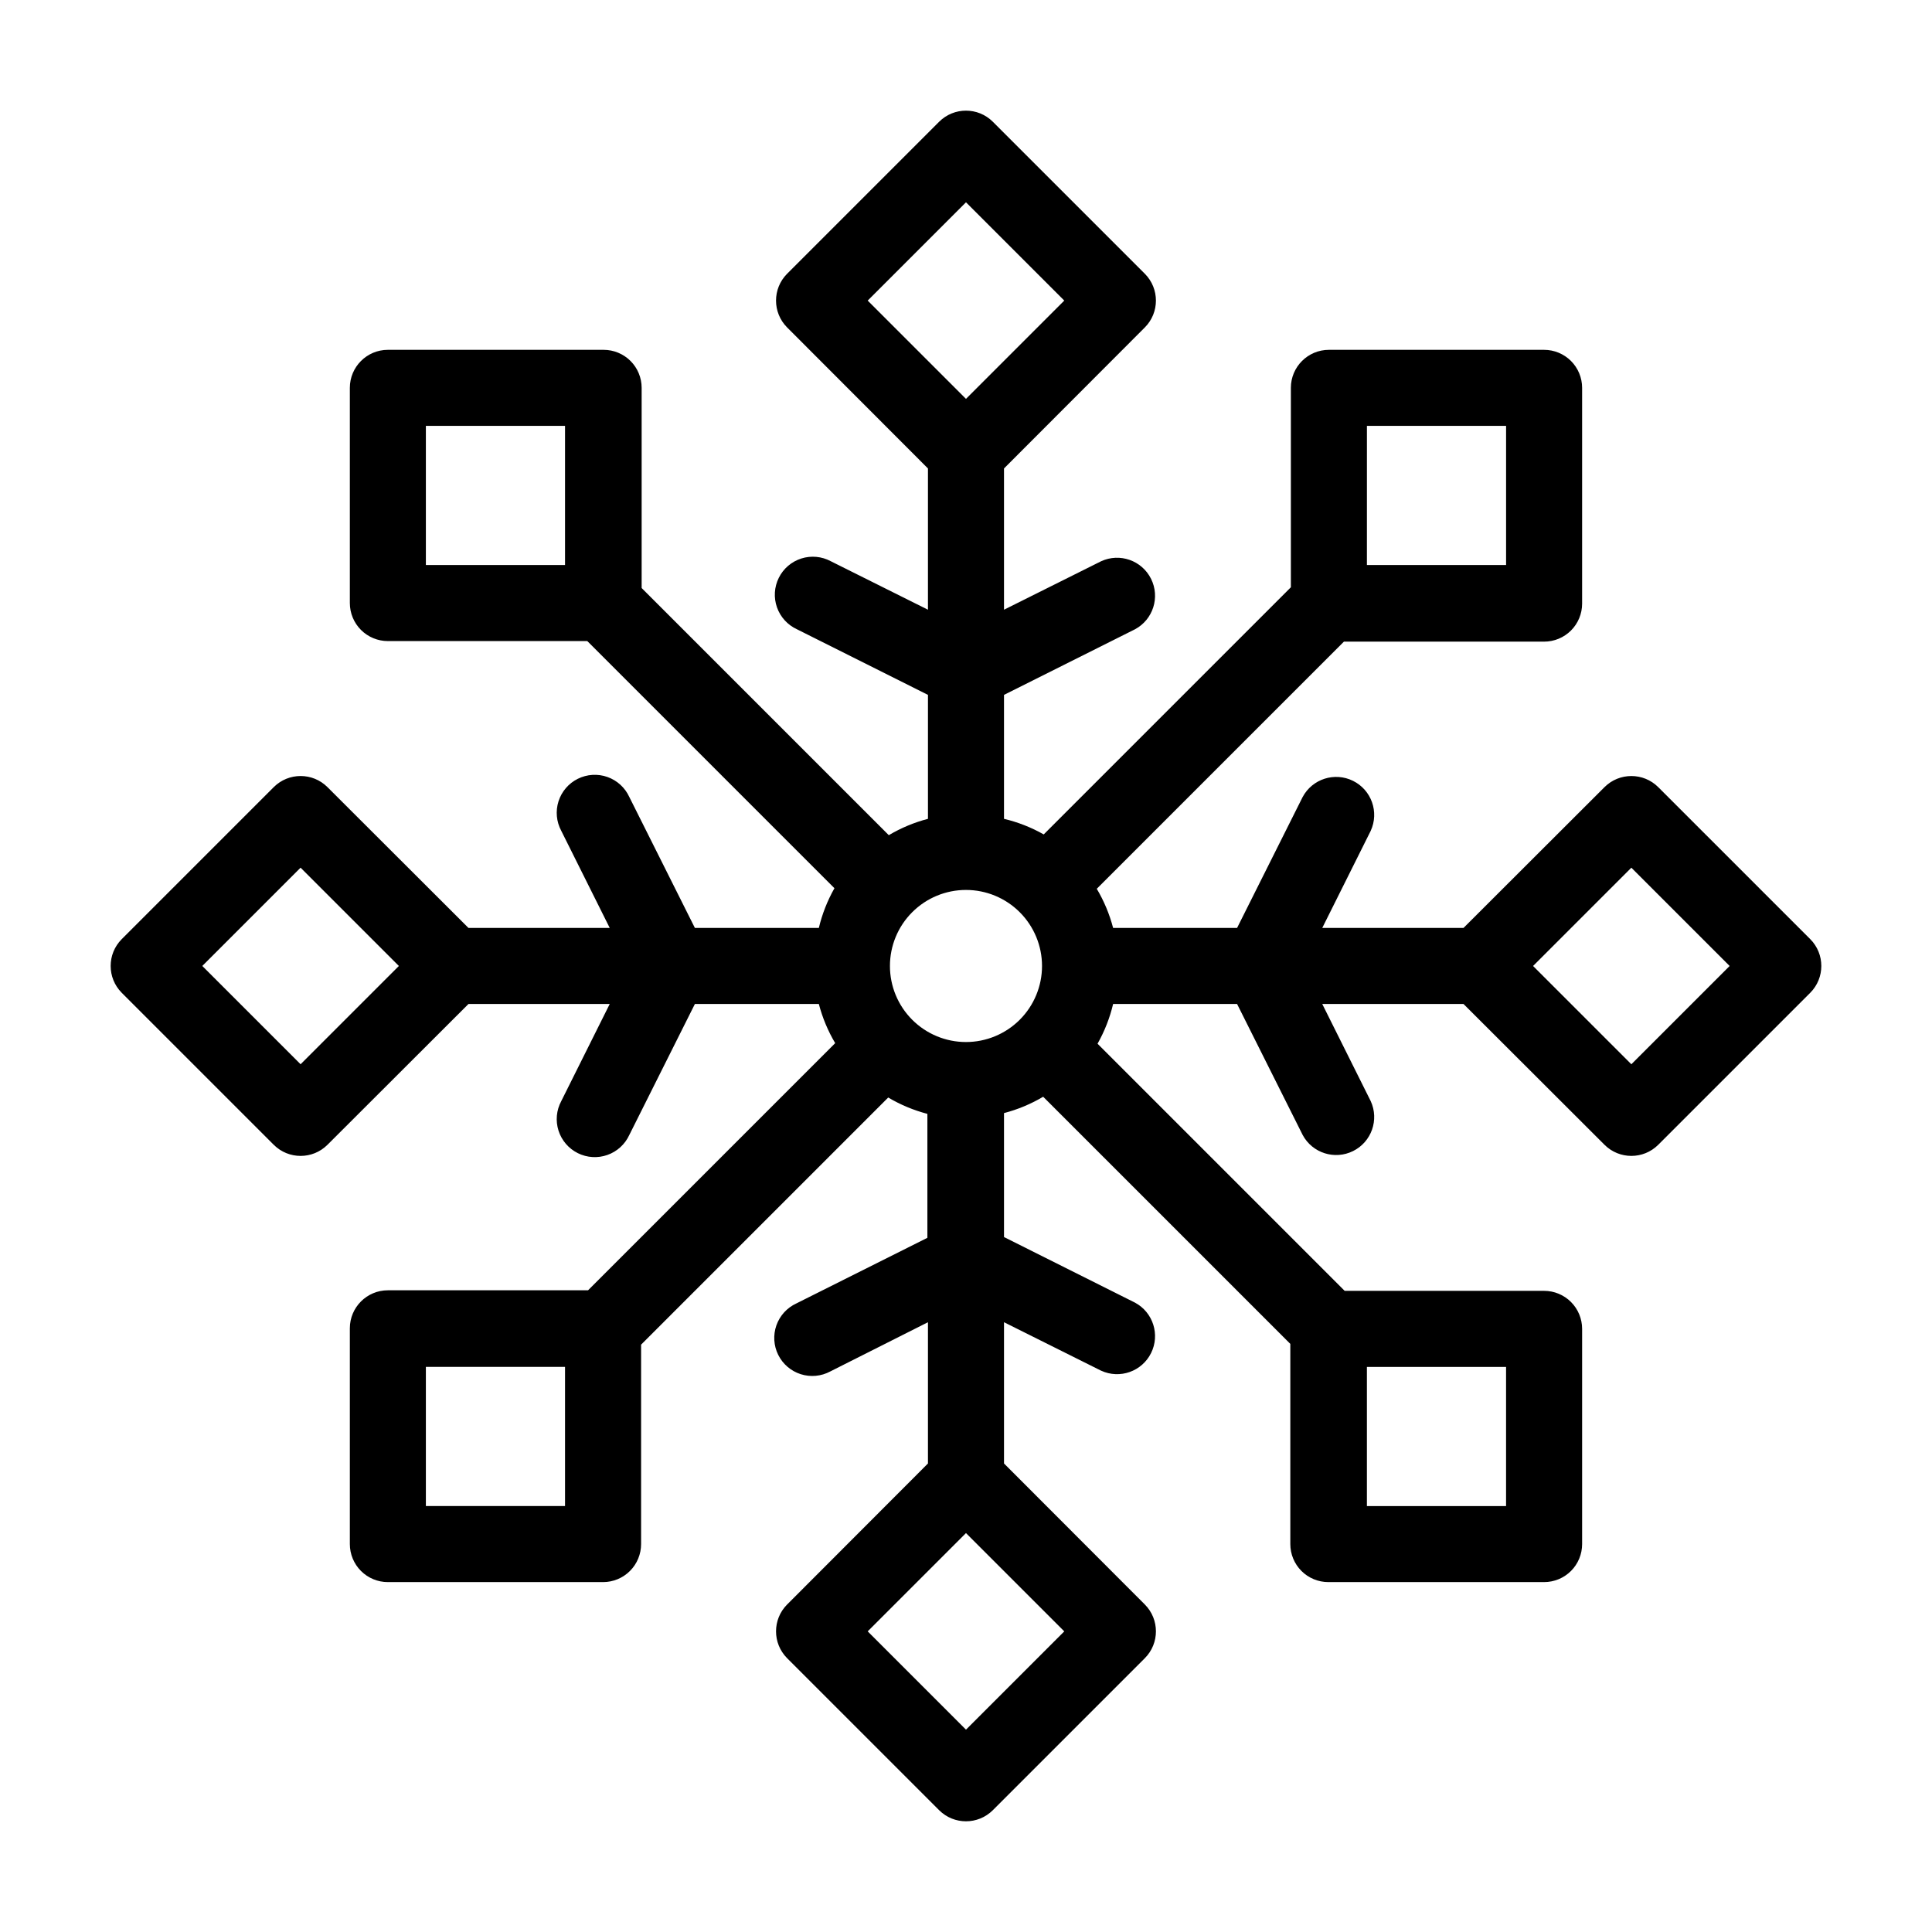
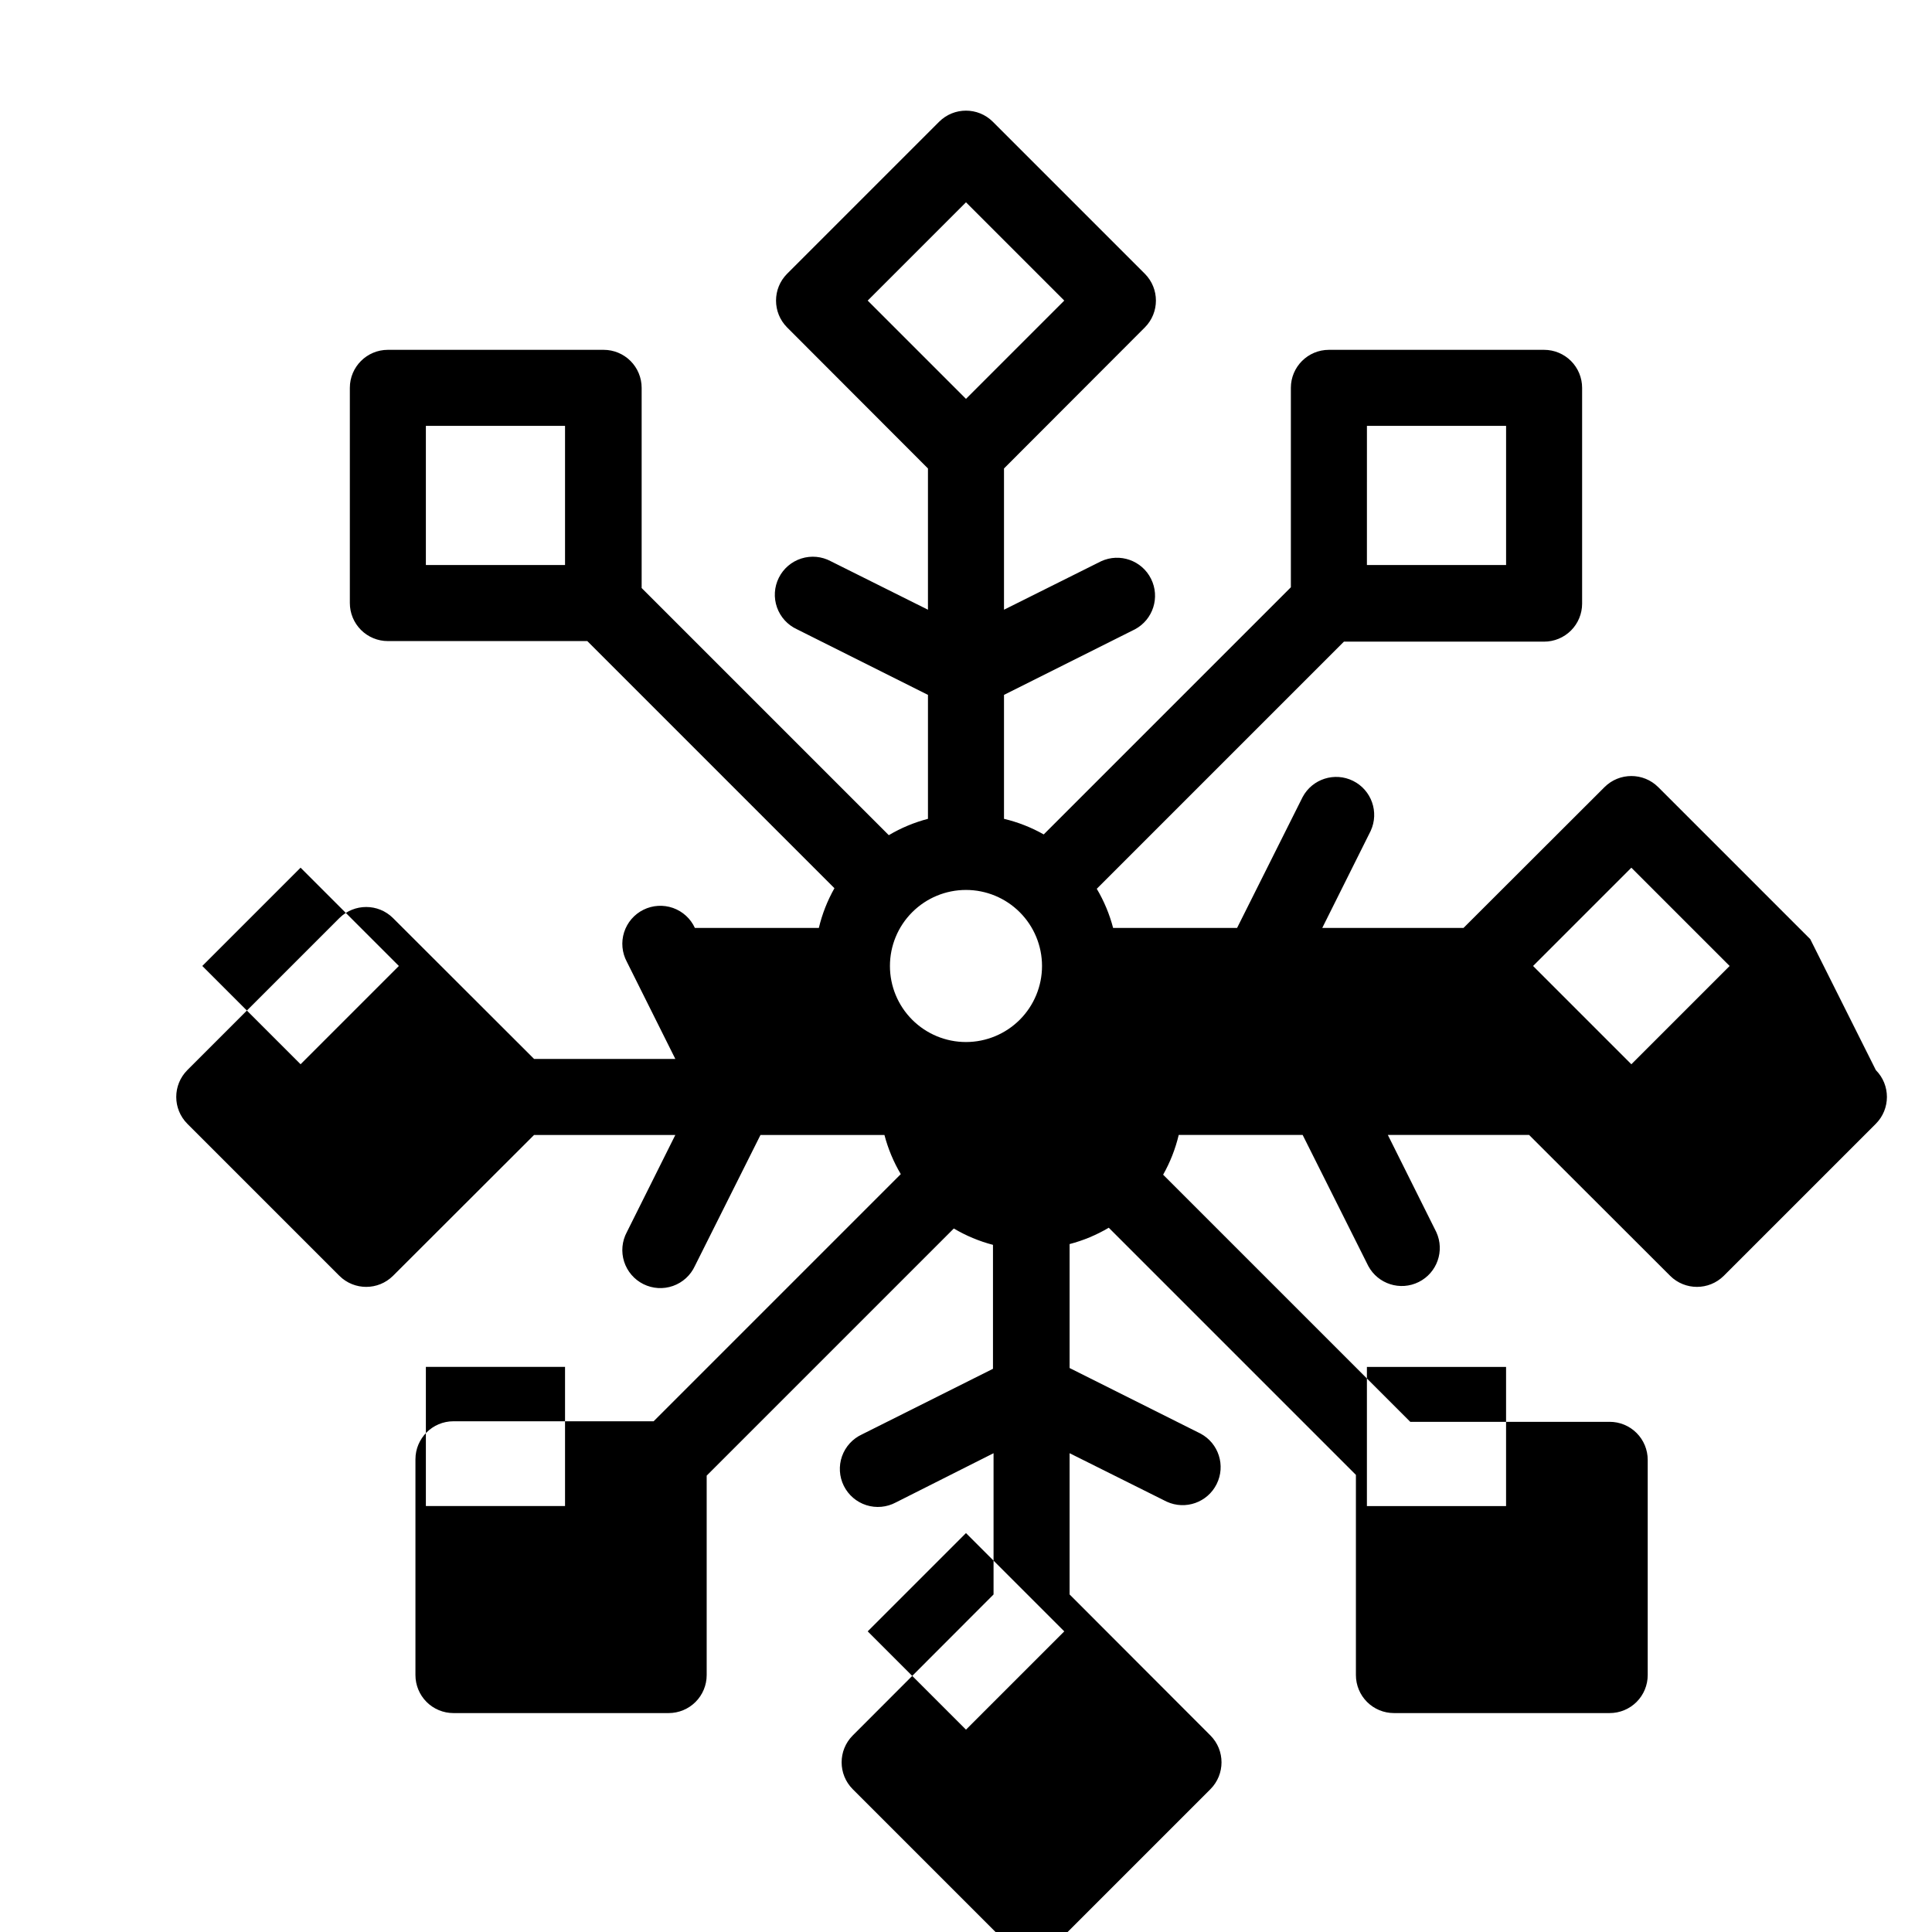
<svg xmlns="http://www.w3.org/2000/svg" fill="#000000" width="800px" height="800px" version="1.1" viewBox="144 144 512 512">
-   <path d="m623.74 392.89-40.305-40.305c-3.934-3.906-10.277-3.906-14.211 0l-37.383 37.332h-37.43l12.848-25.746h-0.004c2.273-4.945 0.207-10.801-4.668-13.227-4.875-2.422-10.793-0.535-13.367 4.262l-17.383 34.711h-32.848c-0.949-3.644-2.41-7.137-4.332-10.379l65.496-65.496h53.051c2.672 0 5.234-1.059 7.125-2.949s2.949-4.453 2.949-7.125v-57.184c0-2.672-1.059-5.234-2.949-7.125-1.891-1.887-4.453-2.949-7.125-2.949h-57.031c-5.566 0-10.078 4.512-10.078 10.074v52.852l-65.496 65.496h0.004c-3.301-1.867-6.844-3.258-10.531-4.133v-32.848l34.711-17.383h0.004c4.797-2.574 6.684-8.492 4.258-13.367-2.422-4.875-8.281-6.941-13.227-4.668l-25.746 12.848v-37.434l37.332-37.383c3.906-3.93 3.906-10.277 0-14.207l-40.305-40.305c-3.93-3.906-10.277-3.906-14.207 0l-40.305 40.305c-3.906 3.93-3.906 10.277 0 14.207l37.332 37.383v37.434l-25.746-12.848c-2.402-1.289-5.223-1.551-7.82-0.723-2.598 0.828-4.75 2.676-5.961 5.117-1.215 2.441-1.387 5.269-0.48 7.84 0.906 2.57 2.82 4.664 5.297 5.801l34.711 17.383v32.848c-3.644 0.953-7.137 2.41-10.379 4.332l-65.496-65.496v-53.051c0-2.672-1.059-5.234-2.949-7.125-1.891-1.887-4.453-2.949-7.125-2.949h-57.184c-5.562 0-10.074 4.512-10.074 10.074v57.031c0 2.672 1.062 5.234 2.949 7.125 1.891 1.891 4.453 2.953 7.125 2.953h52.852l65.496 65.496c-1.867 3.297-3.258 6.84-4.133 10.527h-32.848l-17.383-34.711c-1.137-2.477-3.231-4.391-5.801-5.297-2.57-0.906-5.398-0.734-7.84 0.48-2.441 1.211-4.289 3.363-5.117 5.961-0.828 2.598-0.566 5.418 0.723 7.82l12.848 25.746h-37.434l-37.383-37.332c-3.93-3.906-10.277-3.906-14.207 0l-40.305 40.305c-3.906 3.93-3.906 10.277 0 14.207l40.305 40.305c3.93 3.906 10.277 3.906 14.207 0l37.383-37.332h37.434l-12.848 25.746c-1.289 2.402-1.551 5.223-0.723 7.82s2.676 4.75 5.117 5.965c2.441 1.211 5.269 1.387 7.84 0.477 2.57-0.906 4.664-2.816 5.801-5.293l17.383-34.715h32.848c0.953 3.644 2.41 7.141 4.332 10.379l-65.496 65.496h-53.051c-5.562 0-10.074 4.512-10.074 10.074v57.184c0 2.672 1.062 5.234 2.949 7.125 1.891 1.891 4.453 2.949 7.125 2.949h57.031c2.672 0 5.234-1.059 7.125-2.949 1.891-1.891 2.953-4.453 2.953-7.125v-52.852l65.496-65.496v0.004c3.238 1.922 6.731 3.379 10.375 4.332v32.848l-34.711 17.383c-2.477 1.137-4.387 3.231-5.297 5.801-0.906 2.57-0.734 5.398 0.48 7.84 1.215 2.441 3.363 4.285 5.961 5.113 2.598 0.828 5.422 0.57 7.824-0.719l25.895-13.047v37.434l-37.332 37.383v-0.004c-3.906 3.934-3.906 10.277 0 14.211l40.305 40.305c3.93 3.906 10.277 3.906 14.207 0l40.305-40.305c3.906-3.934 3.906-10.277 0-14.211l-37.332-37.383v-37.43l25.746 12.848v-0.004c4.945 2.273 10.805 0.207 13.227-4.668 2.426-4.875 0.539-10.793-4.258-13.367l-34.715-17.383v-32.848c3.644-0.949 7.141-2.41 10.379-4.332l65.496 65.496v53.051c0 2.672 1.062 5.234 2.949 7.125 1.891 1.891 4.453 2.949 7.125 2.949h57.184c2.672 0 5.234-1.059 7.125-2.949s2.949-4.453 2.949-7.125v-57.031c0-2.672-1.059-5.234-2.949-7.125s-4.453-2.953-7.125-2.953h-52.852l-65.496-65.496 0.004 0.004c1.863-3.301 3.254-6.844 4.129-10.531h32.848l17.383 34.711v0.004c2.574 4.797 8.492 6.684 13.367 4.258 4.875-2.422 6.941-8.281 4.668-13.227l-12.844-25.746h37.434l37.383 37.332h-0.004c3.934 3.906 10.277 3.906 14.211 0l40.305-40.305c3.906-3.93 3.906-10.277 0-14.207zm-117.49-136.03h36.879v36.879h-36.883zm-212.51 36.879h-36.879v-36.879h36.879zm-70.082 132.3-26.047-26.047 26.047-26.047 26.047 26.047zm70.082 117.08h-36.879v-36.879h36.879zm80.207-319.46 26.047-26.047 26.047 26.047-26.047 26.047zm52.094 352.67-26.047 26.047-26.047-26.047 26.047-26.047zm-26.047-156.18c-5.348 0-10.473-2.125-14.25-5.902-3.781-3.781-5.902-8.906-5.902-14.25 0-5.348 2.121-10.473 5.902-14.25 3.777-3.781 8.902-5.902 14.25-5.902 5.344 0 10.469 2.121 14.25 5.902 3.777 3.777 5.902 8.902 5.902 14.25 0 5.344-2.125 10.469-5.902 14.25-3.781 3.777-8.906 5.902-14.25 5.902zm106.25 86.098h36.879v36.879h-36.879zm70.082-80.203-26.047-26.047 26.047-26.047 26.047 26.047z" />
+   <path d="m623.74 392.89-40.305-40.305c-3.934-3.906-10.277-3.906-14.211 0l-37.383 37.332h-37.43l12.848-25.746h-0.004c2.273-4.945 0.207-10.801-4.668-13.227-4.875-2.422-10.793-0.535-13.367 4.262l-17.383 34.711h-32.848c-0.949-3.644-2.41-7.137-4.332-10.379l65.496-65.496h53.051c2.672 0 5.234-1.059 7.125-2.949s2.949-4.453 2.949-7.125v-57.184c0-2.672-1.059-5.234-2.949-7.125-1.891-1.887-4.453-2.949-7.125-2.949h-57.031c-5.566 0-10.078 4.512-10.078 10.074v52.852l-65.496 65.496h0.004c-3.301-1.867-6.844-3.258-10.531-4.133v-32.848l34.711-17.383h0.004c4.797-2.574 6.684-8.492 4.258-13.367-2.422-4.875-8.281-6.941-13.227-4.668l-25.746 12.848v-37.434l37.332-37.383c3.906-3.93 3.906-10.277 0-14.207l-40.305-40.305c-3.93-3.906-10.277-3.906-14.207 0l-40.305 40.305c-3.906 3.93-3.906 10.277 0 14.207l37.332 37.383v37.434l-25.746-12.848c-2.402-1.289-5.223-1.551-7.82-0.723-2.598 0.828-4.75 2.676-5.961 5.117-1.215 2.441-1.387 5.269-0.48 7.84 0.906 2.57 2.82 4.664 5.297 5.801l34.711 17.383v32.848c-3.644 0.953-7.137 2.41-10.379 4.332l-65.496-65.496v-53.051c0-2.672-1.059-5.234-2.949-7.125-1.891-1.887-4.453-2.949-7.125-2.949h-57.184c-5.562 0-10.074 4.512-10.074 10.074v57.031c0 2.672 1.062 5.234 2.949 7.125 1.891 1.891 4.453 2.953 7.125 2.953h52.852l65.496 65.496c-1.867 3.297-3.258 6.84-4.133 10.527h-32.848c-1.137-2.477-3.231-4.391-5.801-5.297-2.57-0.906-5.398-0.734-7.84 0.48-2.441 1.211-4.289 3.363-5.117 5.961-0.828 2.598-0.566 5.418 0.723 7.82l12.848 25.746h-37.434l-37.383-37.332c-3.93-3.906-10.277-3.906-14.207 0l-40.305 40.305c-3.906 3.93-3.906 10.277 0 14.207l40.305 40.305c3.93 3.906 10.277 3.906 14.207 0l37.383-37.332h37.434l-12.848 25.746c-1.289 2.402-1.551 5.223-0.723 7.82s2.676 4.75 5.117 5.965c2.441 1.211 5.269 1.387 7.84 0.477 2.57-0.906 4.664-2.816 5.801-5.293l17.383-34.715h32.848c0.953 3.644 2.41 7.141 4.332 10.379l-65.496 65.496h-53.051c-5.562 0-10.074 4.512-10.074 10.074v57.184c0 2.672 1.062 5.234 2.949 7.125 1.891 1.891 4.453 2.949 7.125 2.949h57.031c2.672 0 5.234-1.059 7.125-2.949 1.891-1.891 2.953-4.453 2.953-7.125v-52.852l65.496-65.496v0.004c3.238 1.922 6.731 3.379 10.375 4.332v32.848l-34.711 17.383c-2.477 1.137-4.387 3.231-5.297 5.801-0.906 2.57-0.734 5.398 0.48 7.84 1.215 2.441 3.363 4.285 5.961 5.113 2.598 0.828 5.422 0.57 7.824-0.719l25.895-13.047v37.434l-37.332 37.383v-0.004c-3.906 3.934-3.906 10.277 0 14.211l40.305 40.305c3.93 3.906 10.277 3.906 14.207 0l40.305-40.305c3.906-3.934 3.906-10.277 0-14.211l-37.332-37.383v-37.43l25.746 12.848v-0.004c4.945 2.273 10.805 0.207 13.227-4.668 2.426-4.875 0.539-10.793-4.258-13.367l-34.715-17.383v-32.848c3.644-0.949 7.141-2.41 10.379-4.332l65.496 65.496v53.051c0 2.672 1.062 5.234 2.949 7.125 1.891 1.891 4.453 2.949 7.125 2.949h57.184c2.672 0 5.234-1.059 7.125-2.949s2.949-4.453 2.949-7.125v-57.031c0-2.672-1.059-5.234-2.949-7.125s-4.453-2.953-7.125-2.953h-52.852l-65.496-65.496 0.004 0.004c1.863-3.301 3.254-6.844 4.129-10.531h32.848l17.383 34.711v0.004c2.574 4.797 8.492 6.684 13.367 4.258 4.875-2.422 6.941-8.281 4.668-13.227l-12.844-25.746h37.434l37.383 37.332h-0.004c3.934 3.906 10.277 3.906 14.211 0l40.305-40.305c3.906-3.93 3.906-10.277 0-14.207zm-117.49-136.03h36.879v36.879h-36.883zm-212.51 36.879h-36.879v-36.879h36.879zm-70.082 132.3-26.047-26.047 26.047-26.047 26.047 26.047zm70.082 117.08h-36.879v-36.879h36.879zm80.207-319.46 26.047-26.047 26.047 26.047-26.047 26.047zm52.094 352.67-26.047 26.047-26.047-26.047 26.047-26.047zm-26.047-156.18c-5.348 0-10.473-2.125-14.25-5.902-3.781-3.781-5.902-8.906-5.902-14.25 0-5.348 2.121-10.473 5.902-14.25 3.777-3.781 8.902-5.902 14.25-5.902 5.344 0 10.469 2.121 14.25 5.902 3.777 3.777 5.902 8.902 5.902 14.25 0 5.344-2.125 10.469-5.902 14.25-3.781 3.777-8.906 5.902-14.25 5.902zm106.25 86.098h36.879v36.879h-36.879zm70.082-80.203-26.047-26.047 26.047-26.047 26.047 26.047z" />
</svg>